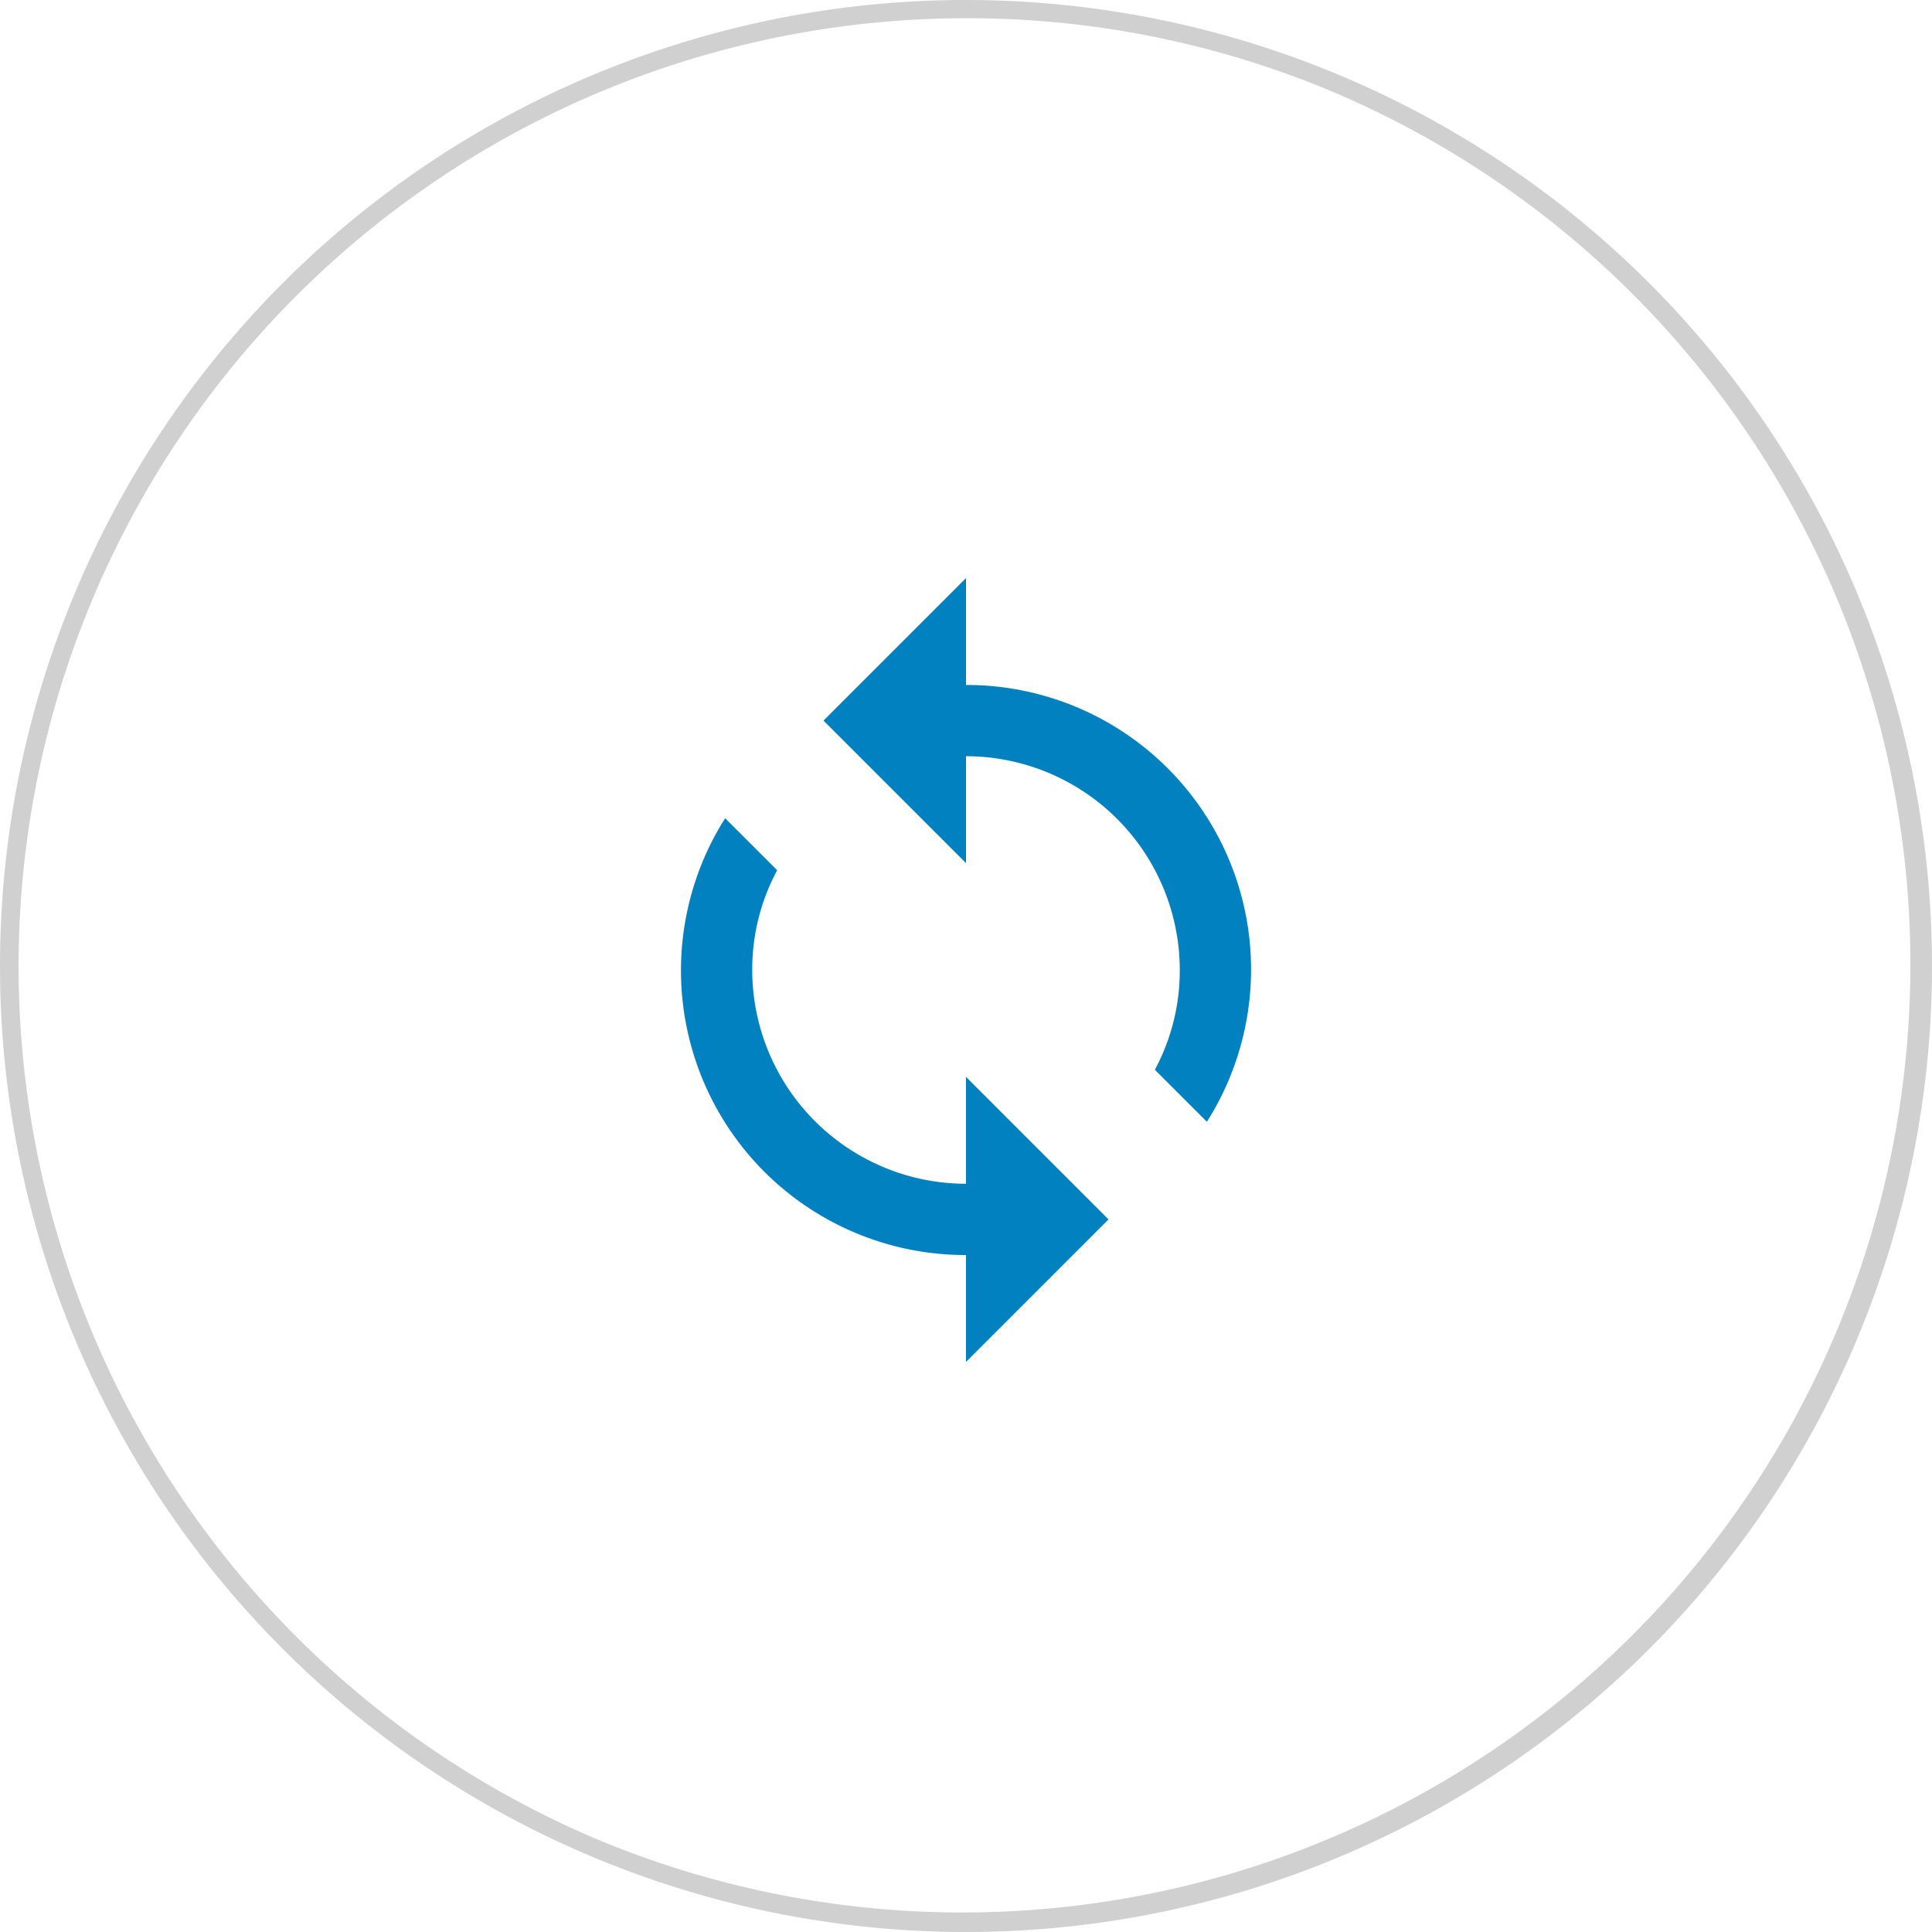
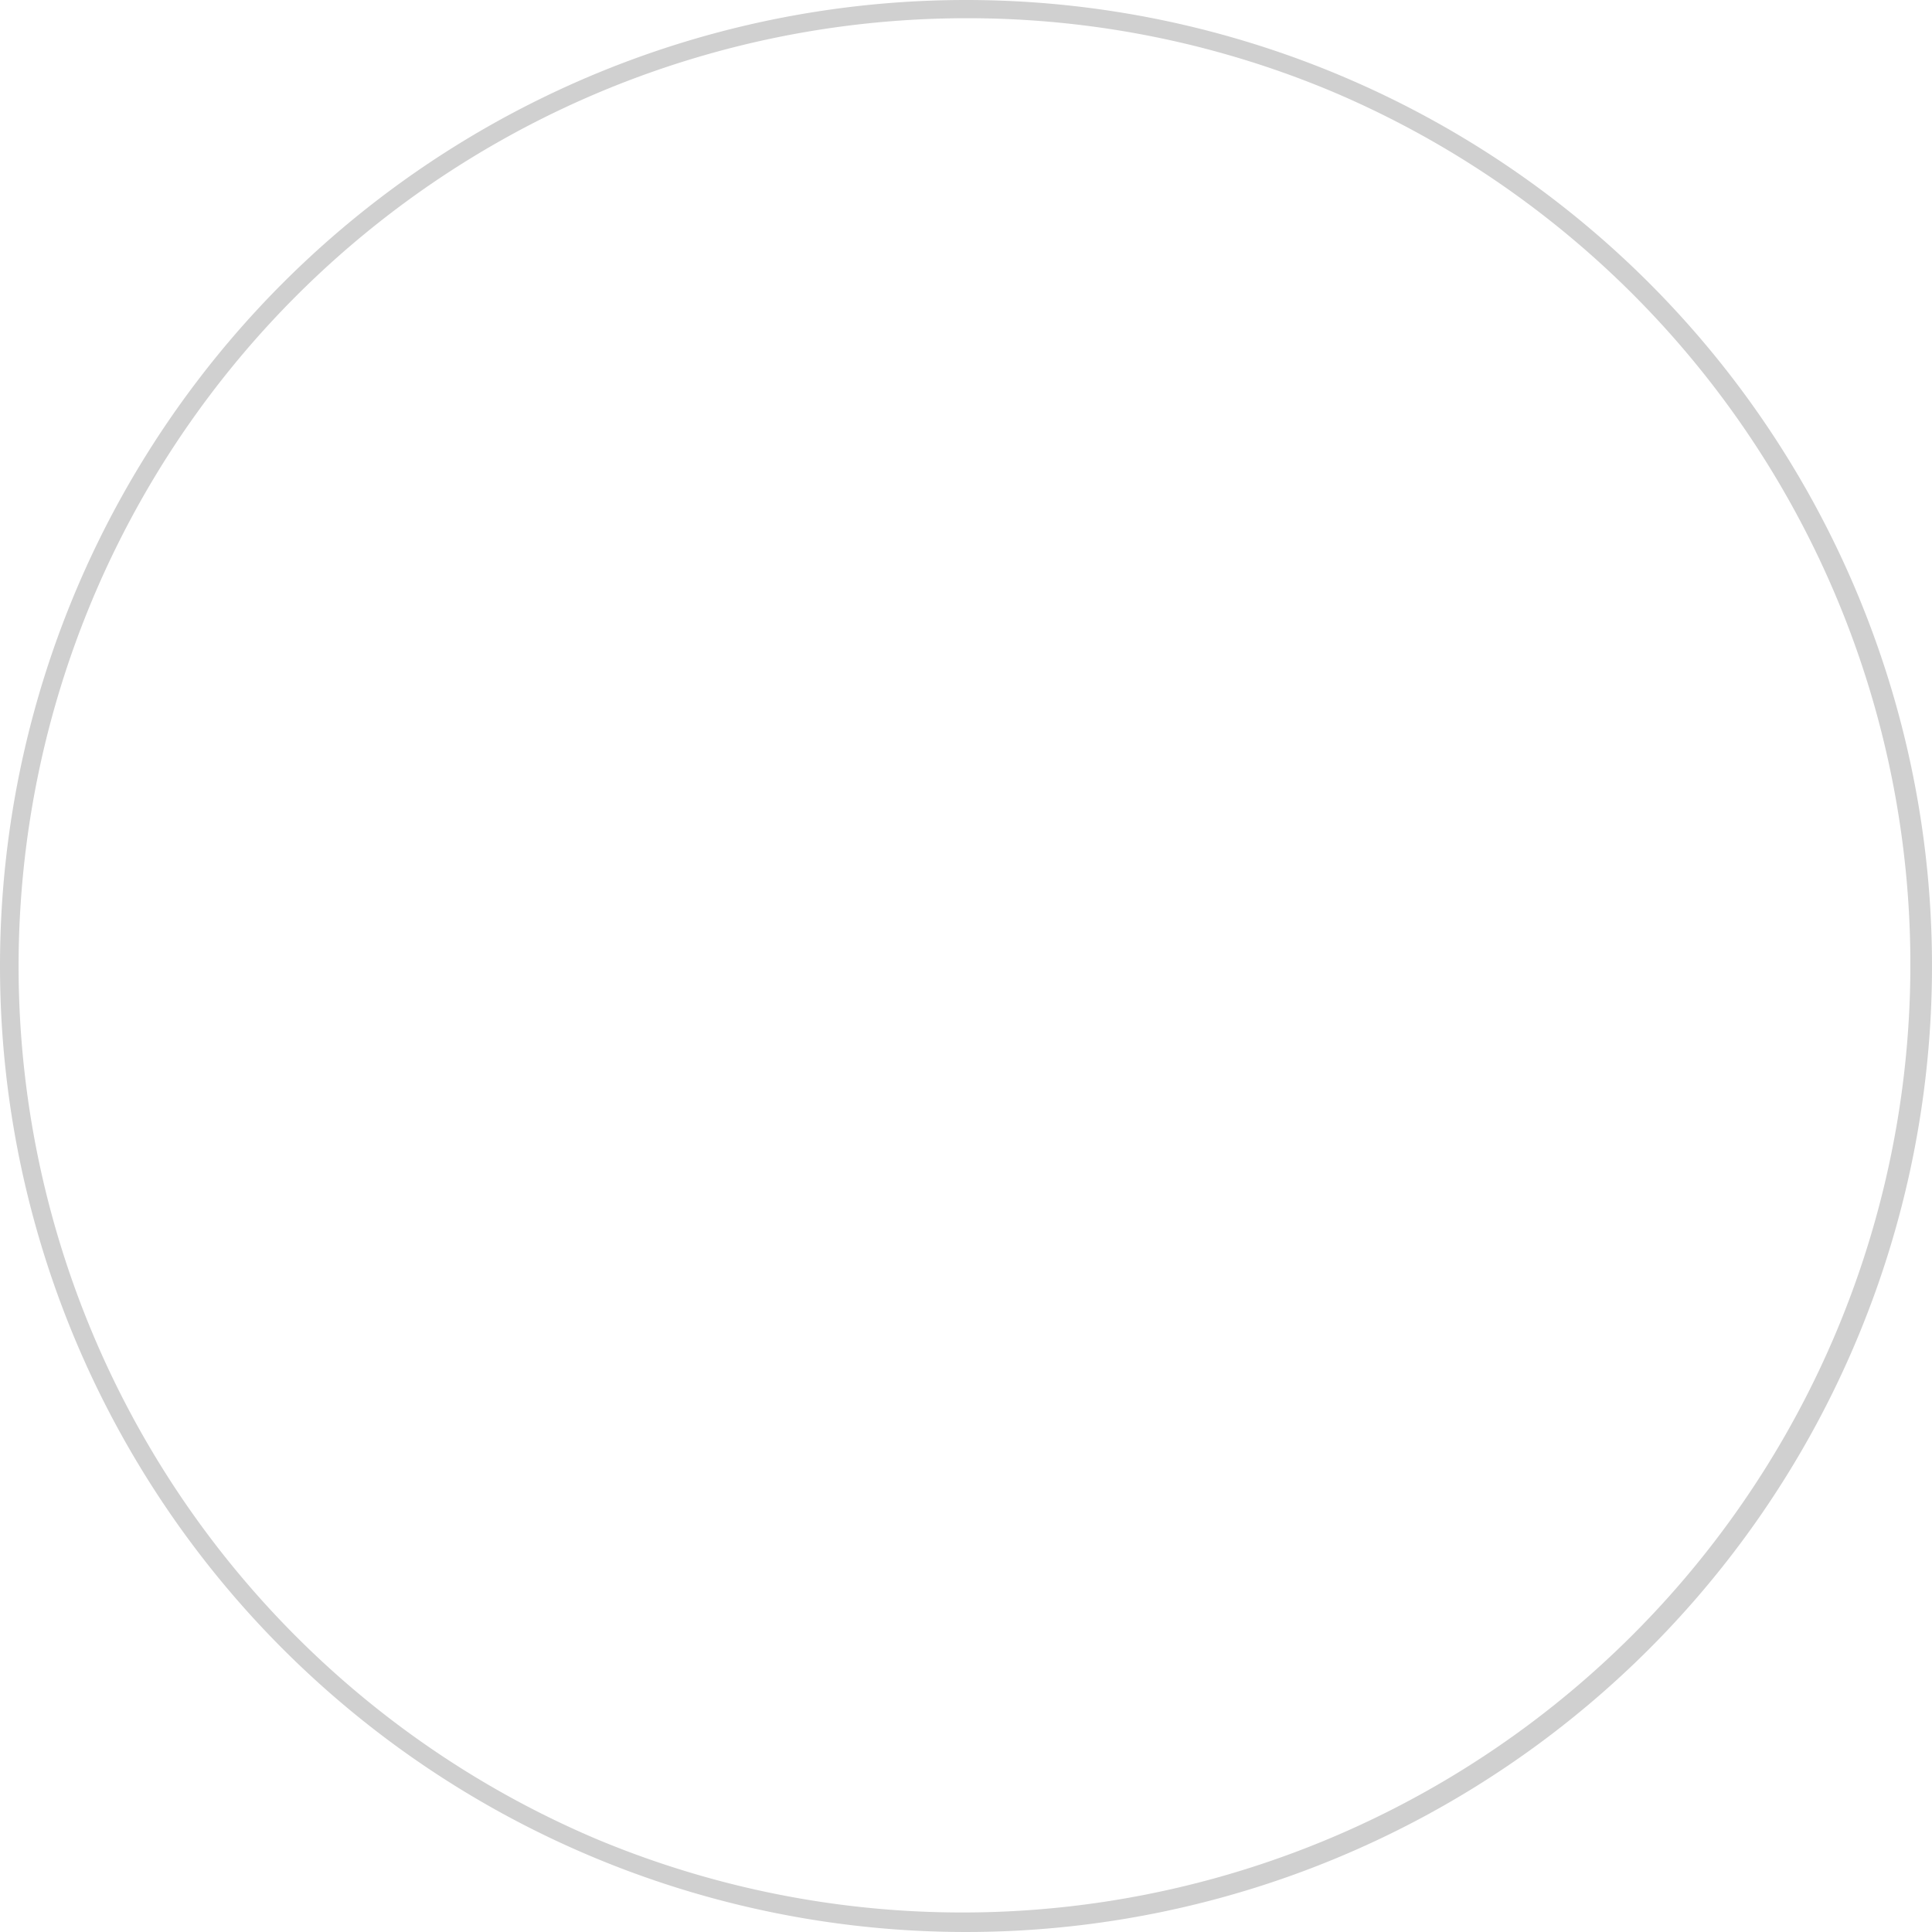
<svg xmlns="http://www.w3.org/2000/svg" width="106" height="106" viewBox="0 0 106 106">
  <g id="グループ_35172" data-name="グループ 35172" transform="translate(-822 -1531)">
    <path id="楕円形_387" data-name="楕円形 387" d="M53,1a52.014,52.014,0,0,0-20.24,99.914A52.014,52.014,0,0,0,73.24,5.086,51.673,51.673,0,0,0,53,1m0-1A53,53,0,1,1,0,53,53,53,0,0,1,53,0Z" transform="translate(822 1531)" fill="#d0d0d0" />
-     <path id="Icon_material-loop" data-name="Icon material-loop" d="M21.638,7.364V1.5L13.819,9.319l7.819,7.819V11.274A11.738,11.738,0,0,1,33.367,23,11.476,11.476,0,0,1,32,28.476l2.854,2.854A15.611,15.611,0,0,0,21.638,7.364Zm0,27.367A11.738,11.738,0,0,1,9.91,23a11.476,11.476,0,0,1,1.368-5.473L8.424,14.675A15.611,15.611,0,0,0,21.638,38.641v5.864l7.819-7.819-7.819-7.819Z" transform="translate(853.362 1561.217)" fill="#0181c0" />
  </g>
</svg>